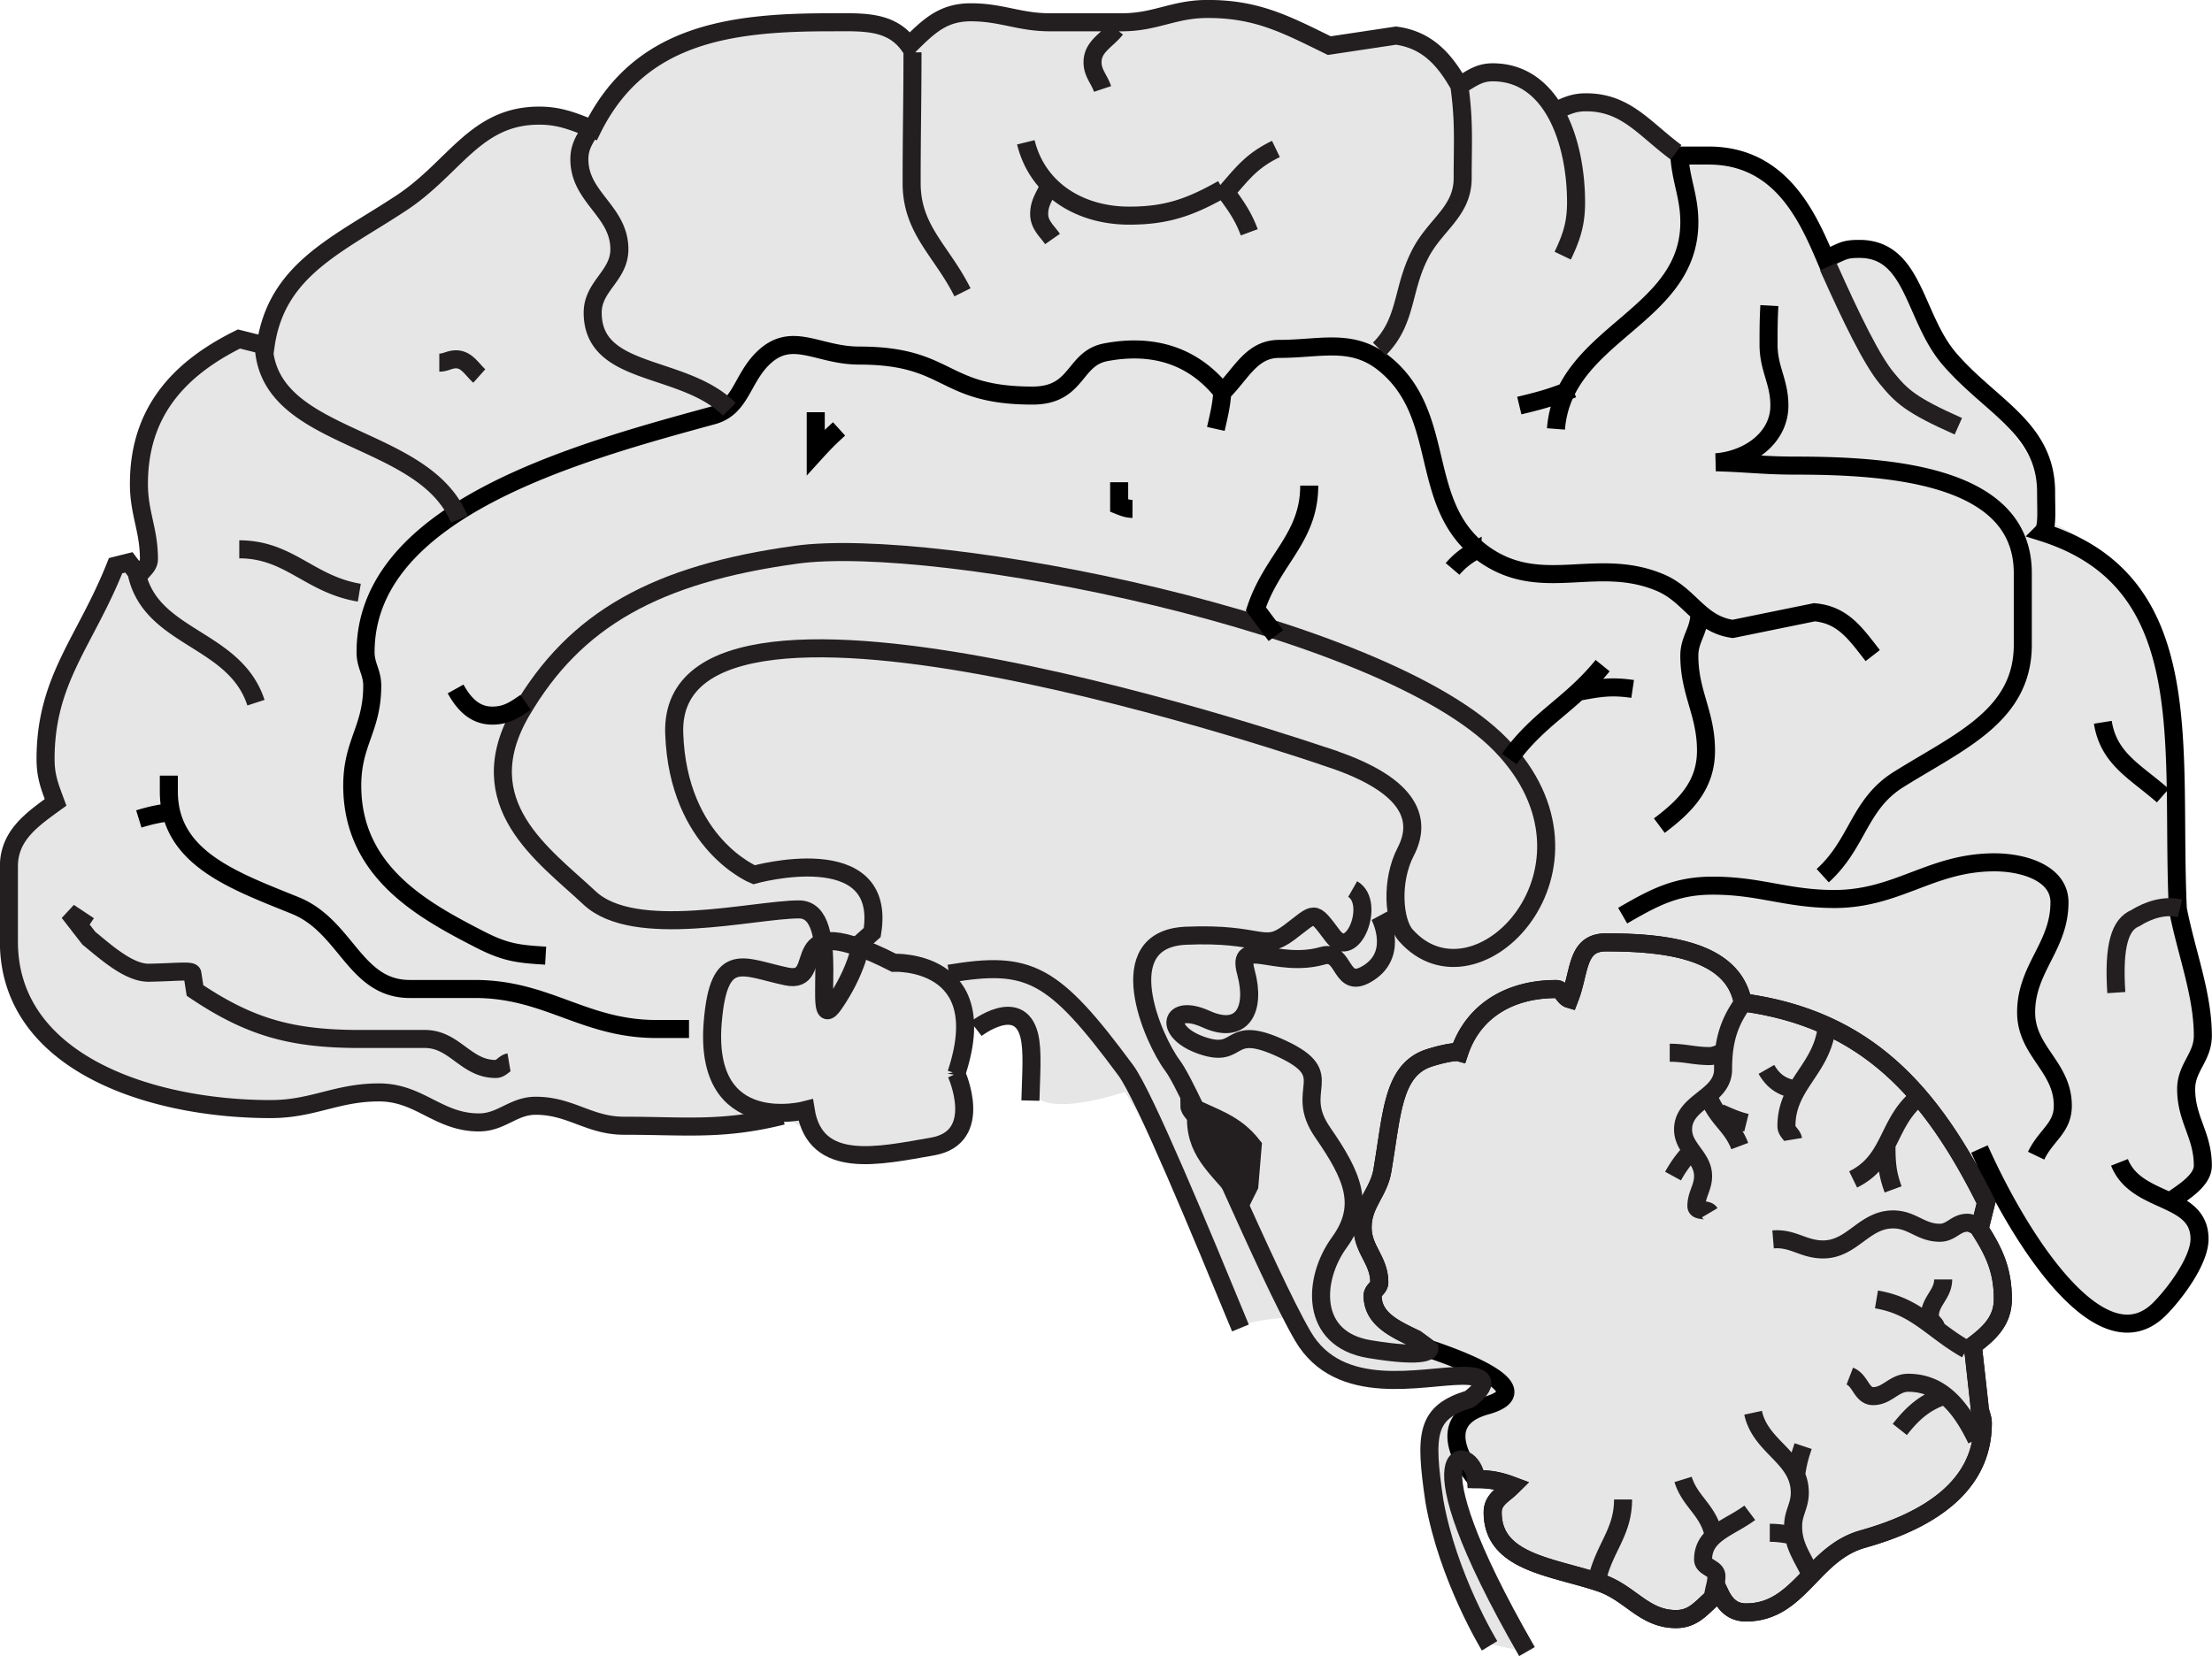
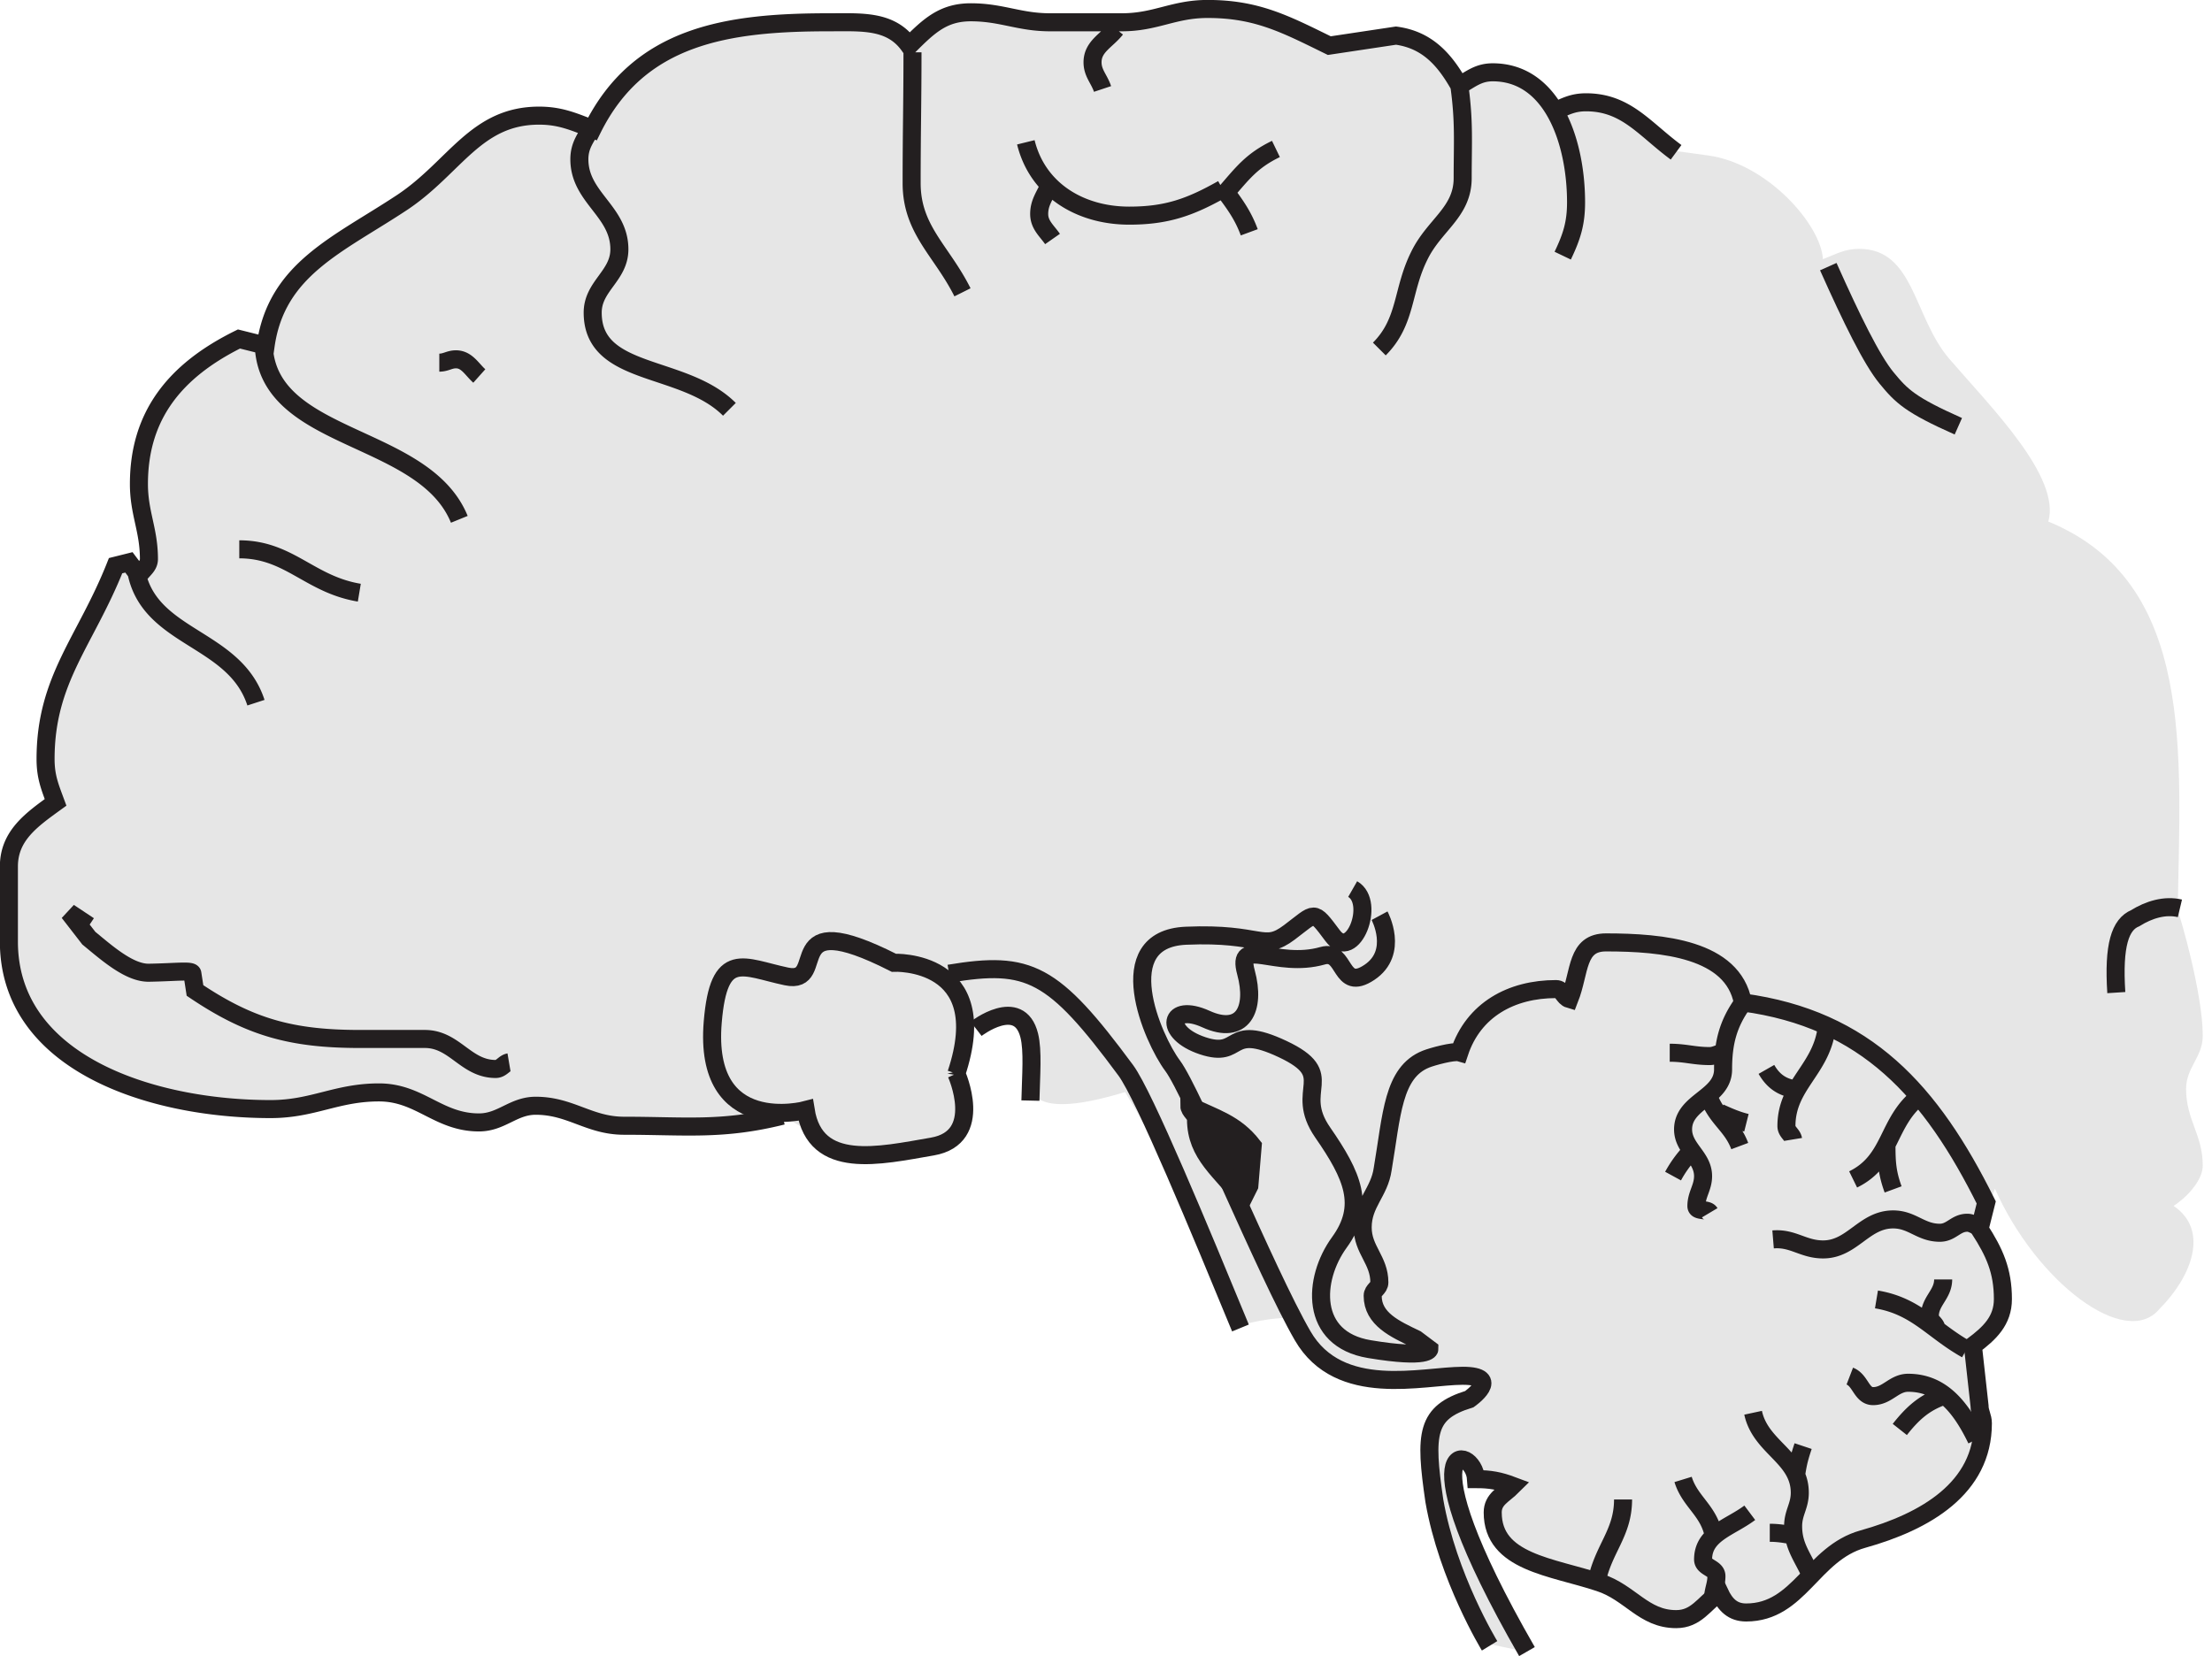
<svg xmlns="http://www.w3.org/2000/svg" viewBox="0 0 143.563 107.5">
  <path d="M128.47 79.79c.974 1.514 1.515 2.705 1.515 4.544 0 1.407-.866 2.218-1.948 3.031l.432 3.894c0 .434.217.704.217 1.137 0 4.22-3.733 6.384-7.791 7.52-3.3.92-4.112 4.761-7.574 4.761-.866 0-1.352-.486-1.731-1.298-1.028.757-1.516 1.73-2.814 1.73-2.11 0-3.353-1.352-5.355-2.001-3.084-1.028-3.812-.583-5.992-3.613-.505-.701-.027-1.99.567-2.583-.865-.325-.717-.75-1.637-.75-.162-2.311-5.087-2.757 2.629 11.054l-2.597-.547s-4.473-10.364-3.69-14.105c1.405-1.078 6.285-2.299 2.266-3.767-.908-.332-3.828.887-5.856.572s-3.294-1.364-5.23-3.836c-2.213.037-3.553.59-3.553.59-1.168-6.38-5.696-12.373-7.305-15.232-12.027 3.639-1.662-6.695-10.108-4.073-.632-2.585-1.03 2.024-1.03 2.024l.177.85s1.873 4.142-1.562 4.734c-3.324 1.791-8.537-1.15-9.826-2.127-3.798 1.103-6.178.778-10.18.778-2.273 0-3.464-1.298-5.736-1.298-1.46 0-2.218 1.082-3.68 1.082-2.65 0-3.84-1.947-6.491-1.947-2.76 0-4.275 1.081-7.034 1.081-7.845 0-16.987-3.03-16.987-10.875v-4.868c0-2.002 1.46-3.03 3.03-4.166-.38-1.028-.65-1.677-.65-2.814 0-5.193 2.598-7.629 4.545-12.552l.866-.216.649.866c.216-.38.65-.595.65-1.082 0-1.893-.65-2.975-.65-4.87 0-4.436 2.326-7.357 6.492-9.414l1.73.434c.705-4.978 4.708-6.547 8.874-9.307 3.408-2.272 4.76-5.625 8.872-5.625 1.354 0 2.219.378 3.464.864 3.03-6.113 8.818-6.925 15.364-6.925 2.11 0 4.004-.162 5.194 1.516C60.294 1.662 61.215.797 63 .797c2.002 0 3.139.648 5.14.648h4.653c2.218 0 3.355-.864 5.573-.864 3.191 0 5.032.973 7.898 2.38l4.33-.65c2.001.27 3.136 1.515 4.111 3.247.757-.434 1.244-.866 2.164-.866 1.948 0 3.3 1.136 4.03 2.678.677-.46 1.163-.73 2.03-.73 2.597 0 3.787 1.73 5.579 3.128l2.373.328c3.831.529 7.314 4.506 7.43 6.73.9-.346 1.388-.67 2.361-.67 3.57 0 3.518 4.436 5.843 7.142 2.705 3.137 7.241 7.652 6.426 10.56 9.589 3.938 8.546 15.1 8.399 25.264.182.423 1.623 5.401 1.623 8.106 0 1.407-1.082 2.056-1.082 3.463 0 2.001 1.082 2.976 1.082 4.978 0 .973-1.09 2.112-1.897 2.61 2.35 1.583 1.17 4.61-.916 6.695-2.191 2.639-7.98-1.731-10.674-7.808z" fill="#e6e6e6" />
  <path d="M59.77 66.434c-1.32 1.179-4.03 6.157-8.142 2.163 0 0 5.862 2.073 6.35-4.119 0 0 1.546-.978 1.792 1.956" fill="none" />
  <path stroke-miterlimit="3.864" d="M62.07 69.694s1.873 4.142-1.562 4.734c-3.434.592-7.594 1.574-8.218-2.367 0 0-6.656 1.775-6.032-5.717.396-4.756 1.974-3.55 4.783-2.959 2.81.592-.623-4.734 6.969-.887 0 0 6.557-.296 4.06 7.196z" stroke="#231f20" stroke-width="1.171" fill="none" />
-   <path stroke-miterlimit="3.864" d="M86.27 49.204c-.113-.036-42.974-14.878-42.512-1.594.25 7.175 5.176 9.175 5.176 9.175s8.675-2.426 7.675 3.75l-.71.636s-.243 1.823-1.79 4.04.675-6.176-2.25-6.176-10.675 2-13.6-.75c-2.925-2.75-7.926-6.102-4.425-12.101 3.5-6 8.749-8.925 17.85-10.175s38.051 4.425 45.726 12.35c7.675 7.926-1.576 17.558-6.175 12.352-.77-.872-1-3.5 0-5.426s.567-4.256-4.965-6.08z" stroke="#231f20" stroke-width="1.171" fill="none" />
-   <path d="M92.79 87.574l-.893-.65c-1.352-.649-2.813-1.297-2.813-2.813 0-.378.433-.486.433-.866 0-1.46-1.083-2.11-1.083-3.57 0-1.569 1.083-2.273 1.3-3.787.595-3.516.649-6.277 2.813-7.141.4-.16 1.784-.541 2.164-.434.92-2.759 3.354-4.111 6.275-4.111.434 0 .487.54.866.65.704-1.787.433-3.68 2.38-3.68 3.68 0 8.224.432 8.874 3.895 8.007 1.082 12.226 5.79 15.798 12.984l-.433 1.732c.974 1.514 1.515 2.705 1.515 4.544 0 1.407-.866 2.218-1.948 3.03l.433 3.895c0 .434.216.704.216 1.136 0 4.22-3.733 6.385-7.791 7.52-3.3.92-4.112 4.762-7.574 4.762-.866 0-1.352-.487-1.731-1.298-1.028.757-1.516 1.73-2.814 1.73-2.11 0-2.975-1.73-4.977-2.38-3.084-1.027-6.925-1.298-6.925-4.545 0-.864.704-1.136 1.298-1.73-.865-.325-1.46-.434-2.38-.434 0 0-3.246-3.68.65-4.761 3.895-1.082-2.354-3.246-3.653-3.678zm35.68-12.986c2.814 6.277 8.008 14.068 11.687 10.388.995-.995 2.597-3.138 2.597-4.545 0-2.92-4.113-2.218-5.195-4.977m-5.41-.433c.649-1.352 1.732-1.785 1.732-3.245 0-2.543-2.381-3.518-2.381-6.06 0-2.868 2.164-4.274 2.164-7.142 0-1.894-2.326-2.596-4.22-2.596-4.112 0-6.276 2.38-10.387 2.38-3.084 0-4.815-.866-7.899-.866-2.38 0-3.788.758-5.843 1.948m12.984-2.597c2.326-2.11 2.326-4.653 4.978-6.276 3.895-2.435 8.007-4.112 8.007-8.71v-4.654c0-6.33-8.441-6.978-14.77-6.978-2.002 0-3.139-.163-5.14-.217 2.11-.162 4.112-1.57 4.112-3.679 0-1.57-.703-2.38-.703-3.95 0-.974 0-1.568.053-2.542m-13.85 8.007c.486-6.222 8.656-7.196 8.656-13.417 0-1.678-.54-2.652-.65-4.33h1.895c4.68 0 6.425 3.952 7.623 6.772l.111-.128c1.031-.452 1.084-.584 2.057-.584 3.571 0 3.518 4.437 5.844 7.143 2.704 3.137 6.275 4.49 6.275 8.655 0 1.354.095 2.273-.23 2.598 10.28 3.245 8.291 13.959 8.779 24.449.541 2.808 1.623 5.523 1.623 8.228 0 1.407-1.082 2.056-1.082 3.463 0 2 1.082 2.975 1.082 4.977 0 .974-1.301 1.735-2.059 2.276M98.605 26.329c1.353-.325 2.164-.541 3.462-1.082m34.41 21.641c.379 2.38 2.109 3.191 3.895 4.76m-18.828-9.089c-1.136-1.461-1.948-2.65-3.787-2.814l-5.302 1.082c-2.218-.324-2.76-2.218-4.761-3.03-4.058-1.677-7.575.759-11.253-1.73-4.6-3.138-2.327-9.143-6.71-12.552-2.056-1.57-4.057-.866-6.708-.866-1.785 0-2.435 1.57-3.68 2.814-1.893-2.381-4.505-3.175-7.573-2.597-2.12.398-1.786 2.813-4.761 2.813-5.952 0-5.303-2.597-11.254-2.597-2.705 0-4.382-1.678-6.276.217-1.352 1.352-1.407 3.192-3.246 3.678-8.927 2.435-22.507 6.168-22.507 15.366 0 .866.433 1.298.433 2.164 0 2.814-1.298 3.68-1.298 6.493 0 5.626 4.653 8.112 8.223 9.955 1.677.865 2.488.973 4.329 1.082m43.93-36.79c-.054 1.027-.215 1.622-.432 2.596m-6.276 3.463v1.514c.271.109.542.216.866.216m-20.558-6.275v2.597c.54-.595.918-.974 1.514-1.515M29.57 44.723c.54.974 1.243 1.731 2.38 1.731.92 0 1.46-.379 2.164-.865m48.693-4.328l-1.298-1.732c1.081-3.246 3.462-4.598 3.462-8.007m10.604 4.328a4.971 4.971 0 00-1.3 1.082m3.68 12.336c1.947-2.705 3.95-3.463 6.059-6.06m-1.73 1.73c1.405-.268 2.218-.431 3.678-.215m1.731 8.873c1.732-1.298 3.03-2.65 3.03-4.87 0-2.433-1.082-3.733-1.082-6.167 0-1.028.595-1.569.65-2.597M44.718 66.798h-2.11c-4.707 0-7.087-2.598-11.795-2.598h-4.219c-3.57 0-4.112-4.057-7.413-5.41-4.003-1.624-8.223-3.084-8.223-7.413V50.35M9.01 53.163c.703-.216 1.19-.324 1.948-.433" stroke-miterlimit="3.864" stroke="#000" stroke-width="1.171" fill="none" />
  <path d="M5.77 60.094L4.47 59.23 5.764 60.9c1.162.954 2.626 2.266 3.902 2.245 1.791-.031 2.783-.177 2.819.051l.17 1.101c3.554 2.39 6.26 3.148 10.696 3.148h4.22c1.948 0 2.652 1.948 4.6 1.948.377 0 .54-.378.864-.433m17.747 3.468c-3.896.975-6.276.65-10.278.65-2.273 0-3.463-1.298-5.736-1.298-1.46 0-2.218 1.082-3.68 1.082-2.65 0-3.84-1.948-6.49-1.948-2.76 0-4.275 1.082-7.035 1.082-7.845 0-16.986-3.03-16.986-10.875v-4.869c0-2.002 1.46-3.03 3.03-4.166-.38-1.027-.65-1.677-.65-2.813 0-5.194 2.597-7.63 4.545-12.552l.865-.216.649.866c.216-.38.65-.596.65-1.082 0-1.894-.65-2.976-.65-4.87 0-4.437 2.327-7.358 6.493-9.414l1.73.433c.704-4.977 4.707-6.547 8.873-9.306 3.409-2.273 4.761-5.626 8.873-5.626 1.353 0 2.218.378 3.463.865 3.03-6.114 8.818-6.925 15.364-6.925 2.11 0 4.004-.162 5.195 1.515C60.305 1.664 61.225.798 63.01.798c2.002 0 3.138.649 5.14.649h4.653c2.218 0 3.354-.865 5.572-.865 3.192 0 5.032.973 7.899 2.38l4.329-.65c2.002.27 3.137 1.516 4.111 3.247.757-.433 1.244-.865 2.164-.865 3.896 0 5.411 4.544 5.411 8.439 0 1.352-.27 2.218-.866 3.463m7.358-6.709c-2.056-1.515-3.246-3.246-5.844-3.246-.865 0-1.352.27-2.163.649m-6.06-1.73c.325 2.325.216 3.678.216 6.004 0 2.219-1.839 3.03-2.813 5.032-1.136 2.273-.812 4.274-2.596 6.06M82.81 9.67c-1.568.758-2.163 1.57-3.245 2.814.648.866 1.136 1.569 1.514 2.596m-1.731-2.813c-2.11 1.19-3.625 1.731-6.06 1.731-3.191 0-5.95-1.677-6.709-4.76m1.732 6.276c-.378-.541-.866-.92-.866-1.623 0-.758.38-1.19.65-1.84m3.462-6.276c-.216-.65-.649-1.028-.649-1.732 0-1.027.92-1.406 1.514-2.163m-13.2 1.514c0 3.3-.055 5.195-.055 8.495 0 3.03 1.948 4.382 3.3 7.087m-24-10.8c-.432.757-.865 1.245-.865 2.163 0 2.49 2.597 3.355 2.597 5.844 0 1.731-1.732 2.38-1.732 4.111 0 4.22 5.898 3.302 8.873 6.277m-18.828-3.03c.432 0 .649-.216 1.082-.216.703 0 1.028.649 1.514 1.082m-1.298 9.305c-2.272-5.573-12.19-5.001-12.679-11.06M15.53 35.66c3.246 0 4.544 2.273 7.79 2.814m-14.5-1.516c.758 4.545 6.385 4.33 7.792 8.657m94.572 57.998c.053-.487.216-.812.216-1.298 0-.541-.866-.541-.866-1.082 0-1.677 1.732-2.057 3.03-3.031m-2.38 1.3c-.38-1.516-1.516-2.057-1.948-3.464m8.223 6.06c-.54-1.136-1.082-1.785-1.082-3.03 0-.866.433-1.298.433-2.164 0-2.327-2.542-2.921-3.03-5.194m2.813 3.896c.11-.704.217-1.082.434-1.732m-.433 5.843c-.596-.108-1.082-.216-1.732-.216M127.629 87.6c-2.218-1.245-3.246-2.813-5.843-3.247m3.895 1.948c0-.378-.432-.487-.432-.865 0-.974.866-1.406.866-2.38m2.164 10.387c-.975-2.002-2.219-3.68-4.437-3.68-.92 0-1.352.867-2.272.867-.758 0-.812-1.03-1.515-1.3m6.06 1.3c-1.245.432-2.002 1.136-2.814 2.164m-19.693 9.954c.432-2.218 1.732-3.191 1.732-5.41m7.79-32.245c-.974 1.352-1.299 2.597-1.299 4.327 0 1.84-2.596 2.057-2.596 3.896 0 1.245 1.298 1.786 1.298 3.03 0 .758-.433 1.19-.433 1.947 0 .38.704.163.865.434m-1.298-3.896a7.691 7.691 0 00-1.082 1.515m2.38-4.978c.541 1.3 1.462 1.732 1.948 3.03m-1.082-6.06c-.325.055-.54.217-.866.217-1.027 0-1.568-.216-2.596-.216m3.246 3.895c.595.27 1.082.487 1.732.65m5.193-6.06c-.379 2.65-2.597 3.625-2.597 6.276 0 .379.379.54.433.866m.216-3.246c-.92-.109-1.515-.542-1.947-1.3m9.955 1.732c-2.164 1.677-1.785 4.166-4.328 5.411m2.164-2.165c0 1.082.054 1.786.432 2.813m5.627 2.382c-.325 0-.487-.218-.812-.218-.757 0-1.027.65-1.785.65-1.244 0-1.785-.866-3.03-.866-1.894 0-2.65 1.948-4.544 1.948-1.298 0-1.948-.757-3.247-.65" stroke-miterlimit="3.864" stroke="#231f20" stroke-width="1.171" fill="none" />
  <path stroke-miterlimit="3.864" d="M77.19 71.784c1.677.812 2.975 1.137 4.111 2.597l-.216 2.597-.432.866c-1.354-1.84-3.03-2.868-3.03-5.194 0-.325-.434-.54-.434-.866z" stroke="#231f20" stroke-width="1.171" fill="#231f20" />
  <path d="M63.35 66.784s2.8-2.164 3.45.434c.248.997.114 2.57.076 4.227m13.632 14.762c-2.59-6.284-6.239-15.097-7.443-16.725-4.722-6.39-6.275-7.141-11.469-6.275m35.081 43.632s-2.72-4.44-3.586-9.418c-.637-4.368-.539-5.73 2.275-6.596 0 0 2.164-1.516-.434-1.516s-8.007 1.516-10.387-2.596c-2.38-4.111-7.142-15.798-8.44-17.53-1.298-1.731-4.112-8.223.865-8.44 4.978-.217 4.978 1.083 6.71-.217 1.73-1.298 1.514-1.514 2.813.218 1.298 1.73 2.812-2.165 1.298-3.03m1.745 1.73s1.285 2.382-.663 3.68-1.514-1.516-3.03-1.082c-3.03.866-5.627-1.298-4.977 1.082.65 2.38-.216 4.111-2.597 3.03-2.38-1.082-2.814.865-.217 1.731 2.598.866 1.516-1.515 5.194.216 3.68 1.732.65 2.598 2.597 5.41 1.948 2.813 2.814 4.761 1.082 7.142-1.731 2.38-1.947 6.276 1.948 6.925s3.895 0 3.895 0l-.865-.65c-1.353-.649-2.814-1.297-2.814-2.813 0-.378.434-.486.434-.865 0-1.46-1.083-2.11-1.083-3.571 0-1.569 1.083-2.273 1.299-3.787.595-3.516.65-6.277 2.813-7.141.401-.16 1.785-.541 2.164-.434.92-2.759 3.355-4.111 6.276-4.111.433 0 .486.54.866.65.704-1.787.433-3.68 2.38-3.68 3.679 0 8.224.432 8.874 3.896 8.007 1.081 12.226 5.788 15.798 12.984l-.434 1.731c.975 1.514 1.516 2.705 1.516 4.544 0 1.407-.866 2.218-1.948 3.031l.432 3.894c0 .434.216.704.216 1.136 0 4.22-3.732 6.385-7.79 7.52-3.3.921-4.112 4.762-7.574 4.762-.866 0-1.353-.487-1.732-1.298-1.027.757-1.515 1.73-2.813 1.73-2.11 0-2.976-1.73-4.978-2.38-3.084-1.027-6.925-1.298-6.925-4.545 0-.864.704-1.136 1.298-1.73-.864-.325-1.46-.434-2.38-.434-.162-2.31-4.848-2.98 3.305 11.196M127.1 27.671c-3.116-1.387-3.678-1.944-4.656-3.133-.977-1.189-2.268-3.837-3.785-7.23M141.48 58.966c-.977-.232-2.012.086-2.898.638-.981.409-1.429 1.748-1.23 4.831" stroke-miterlimit="3.864" stroke="#231f20" stroke-width="1.171" fill="none" />
</svg>